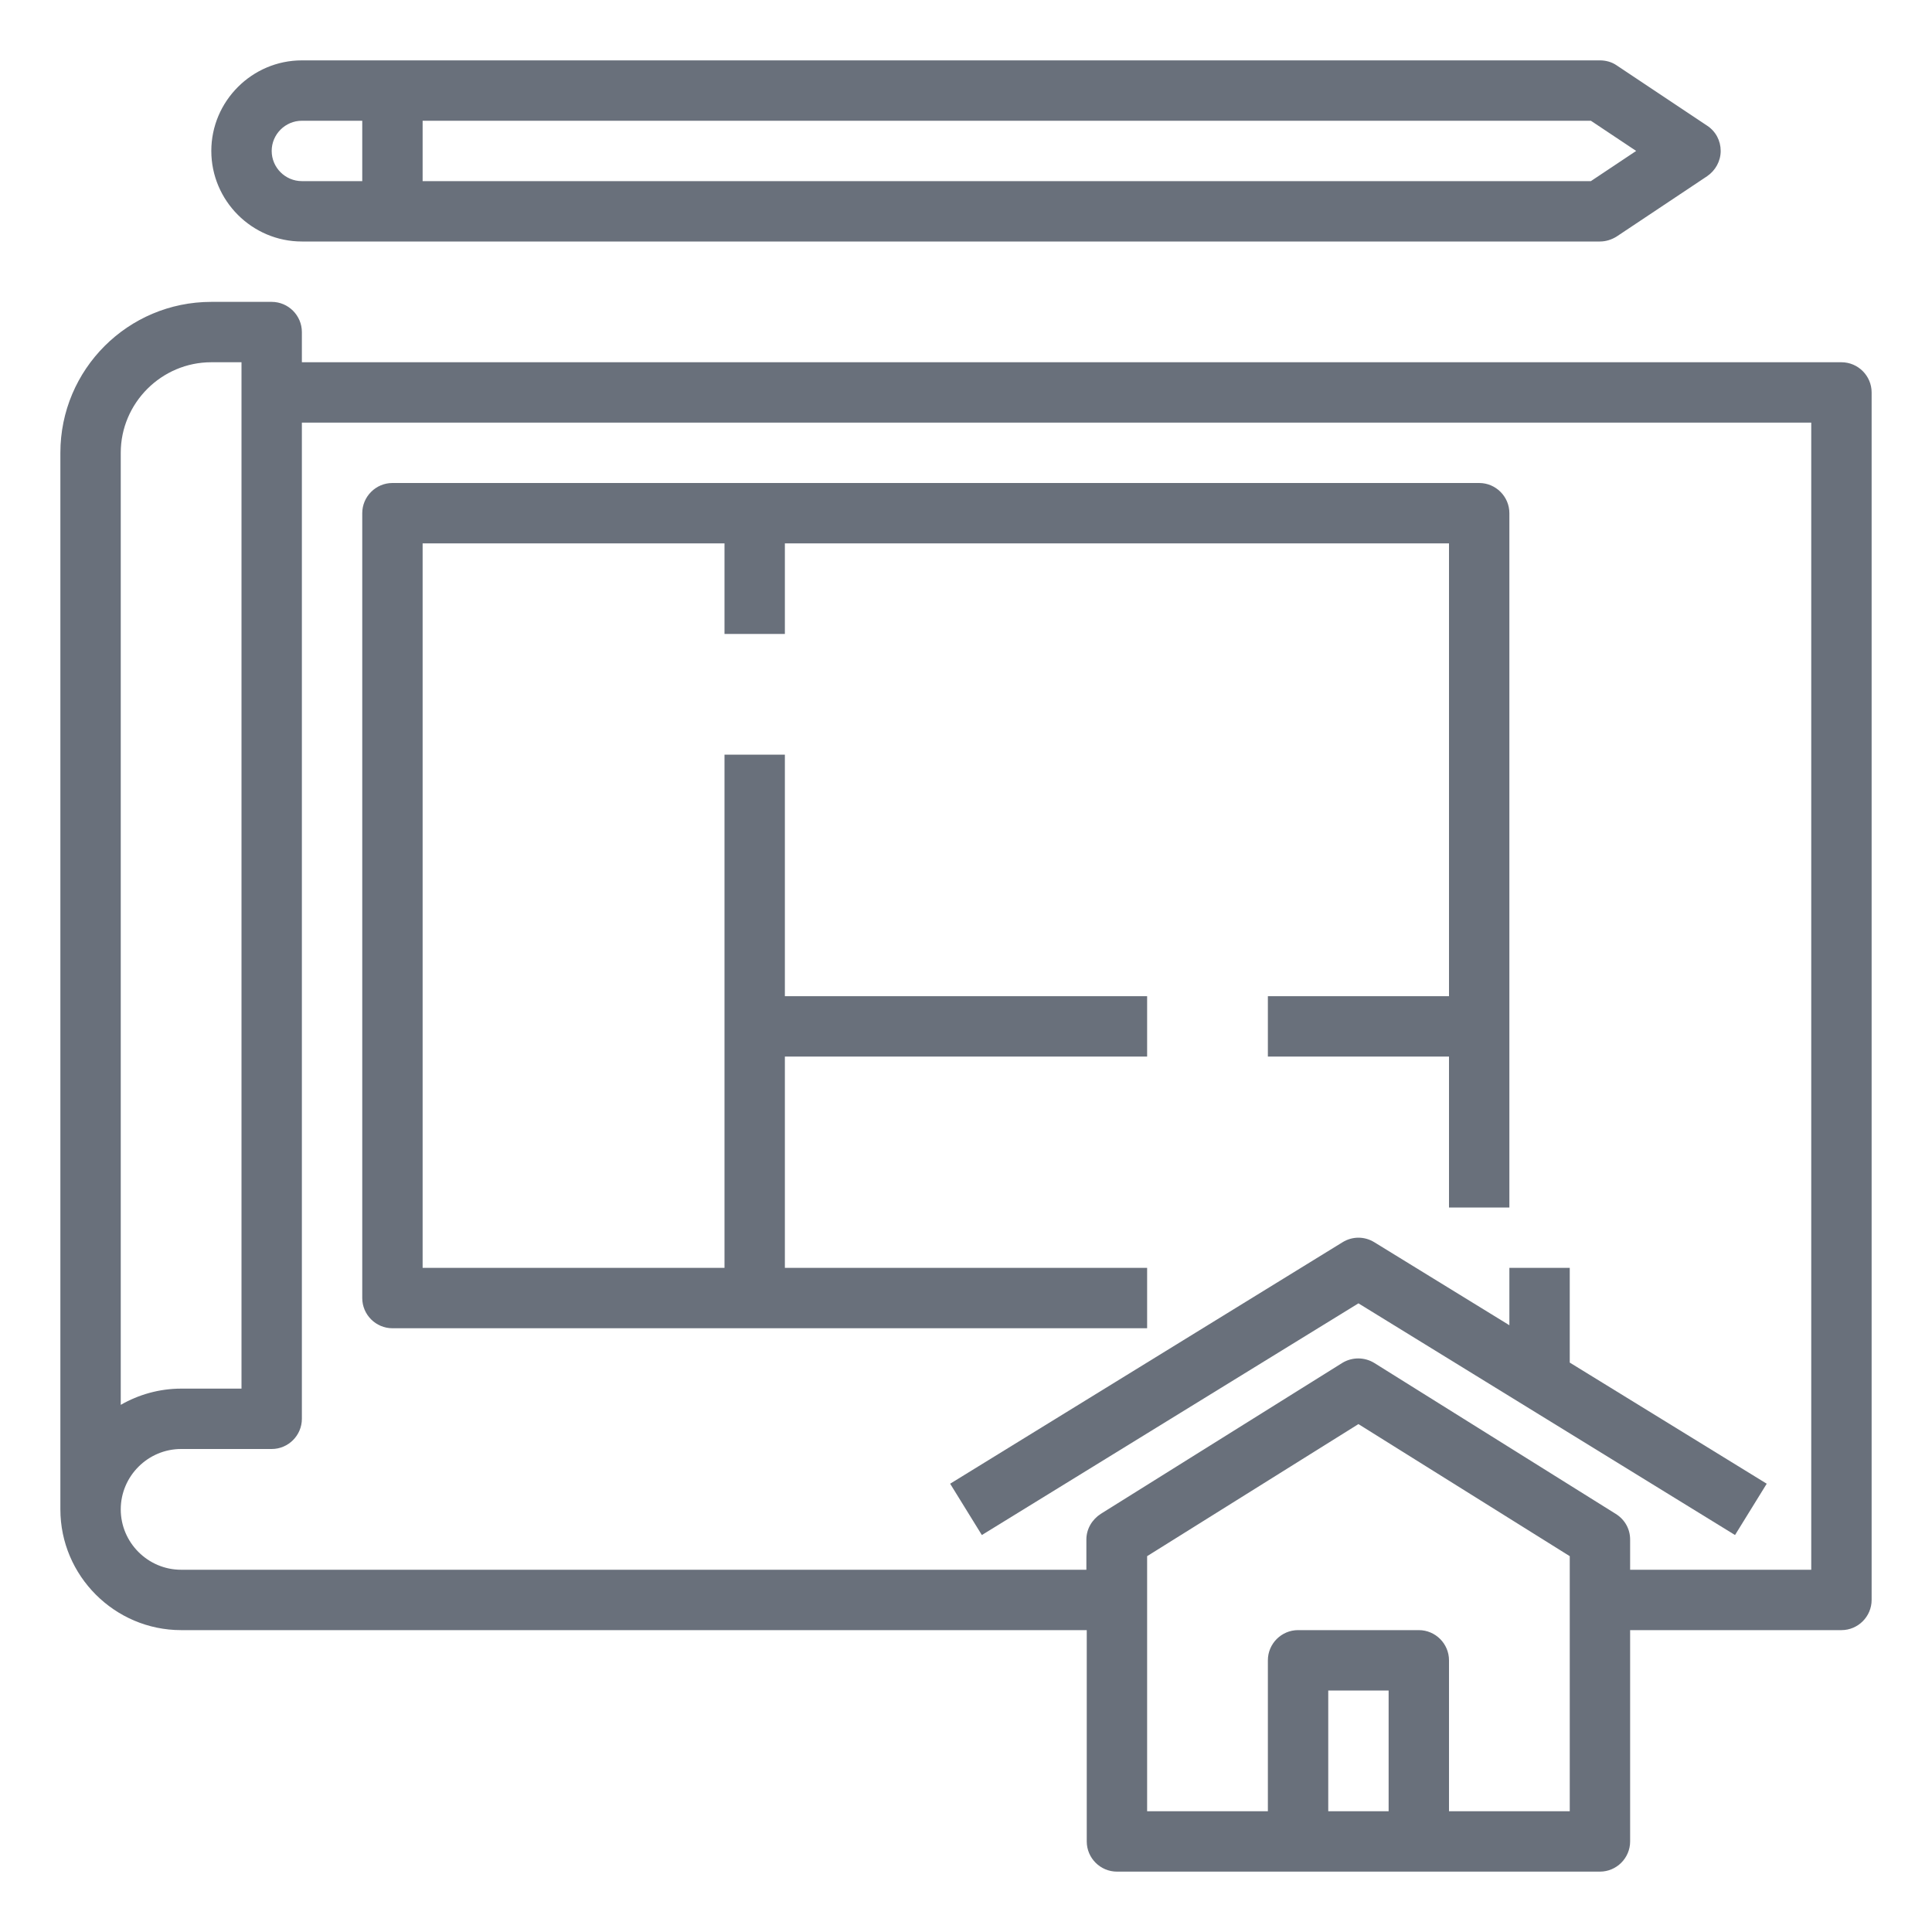
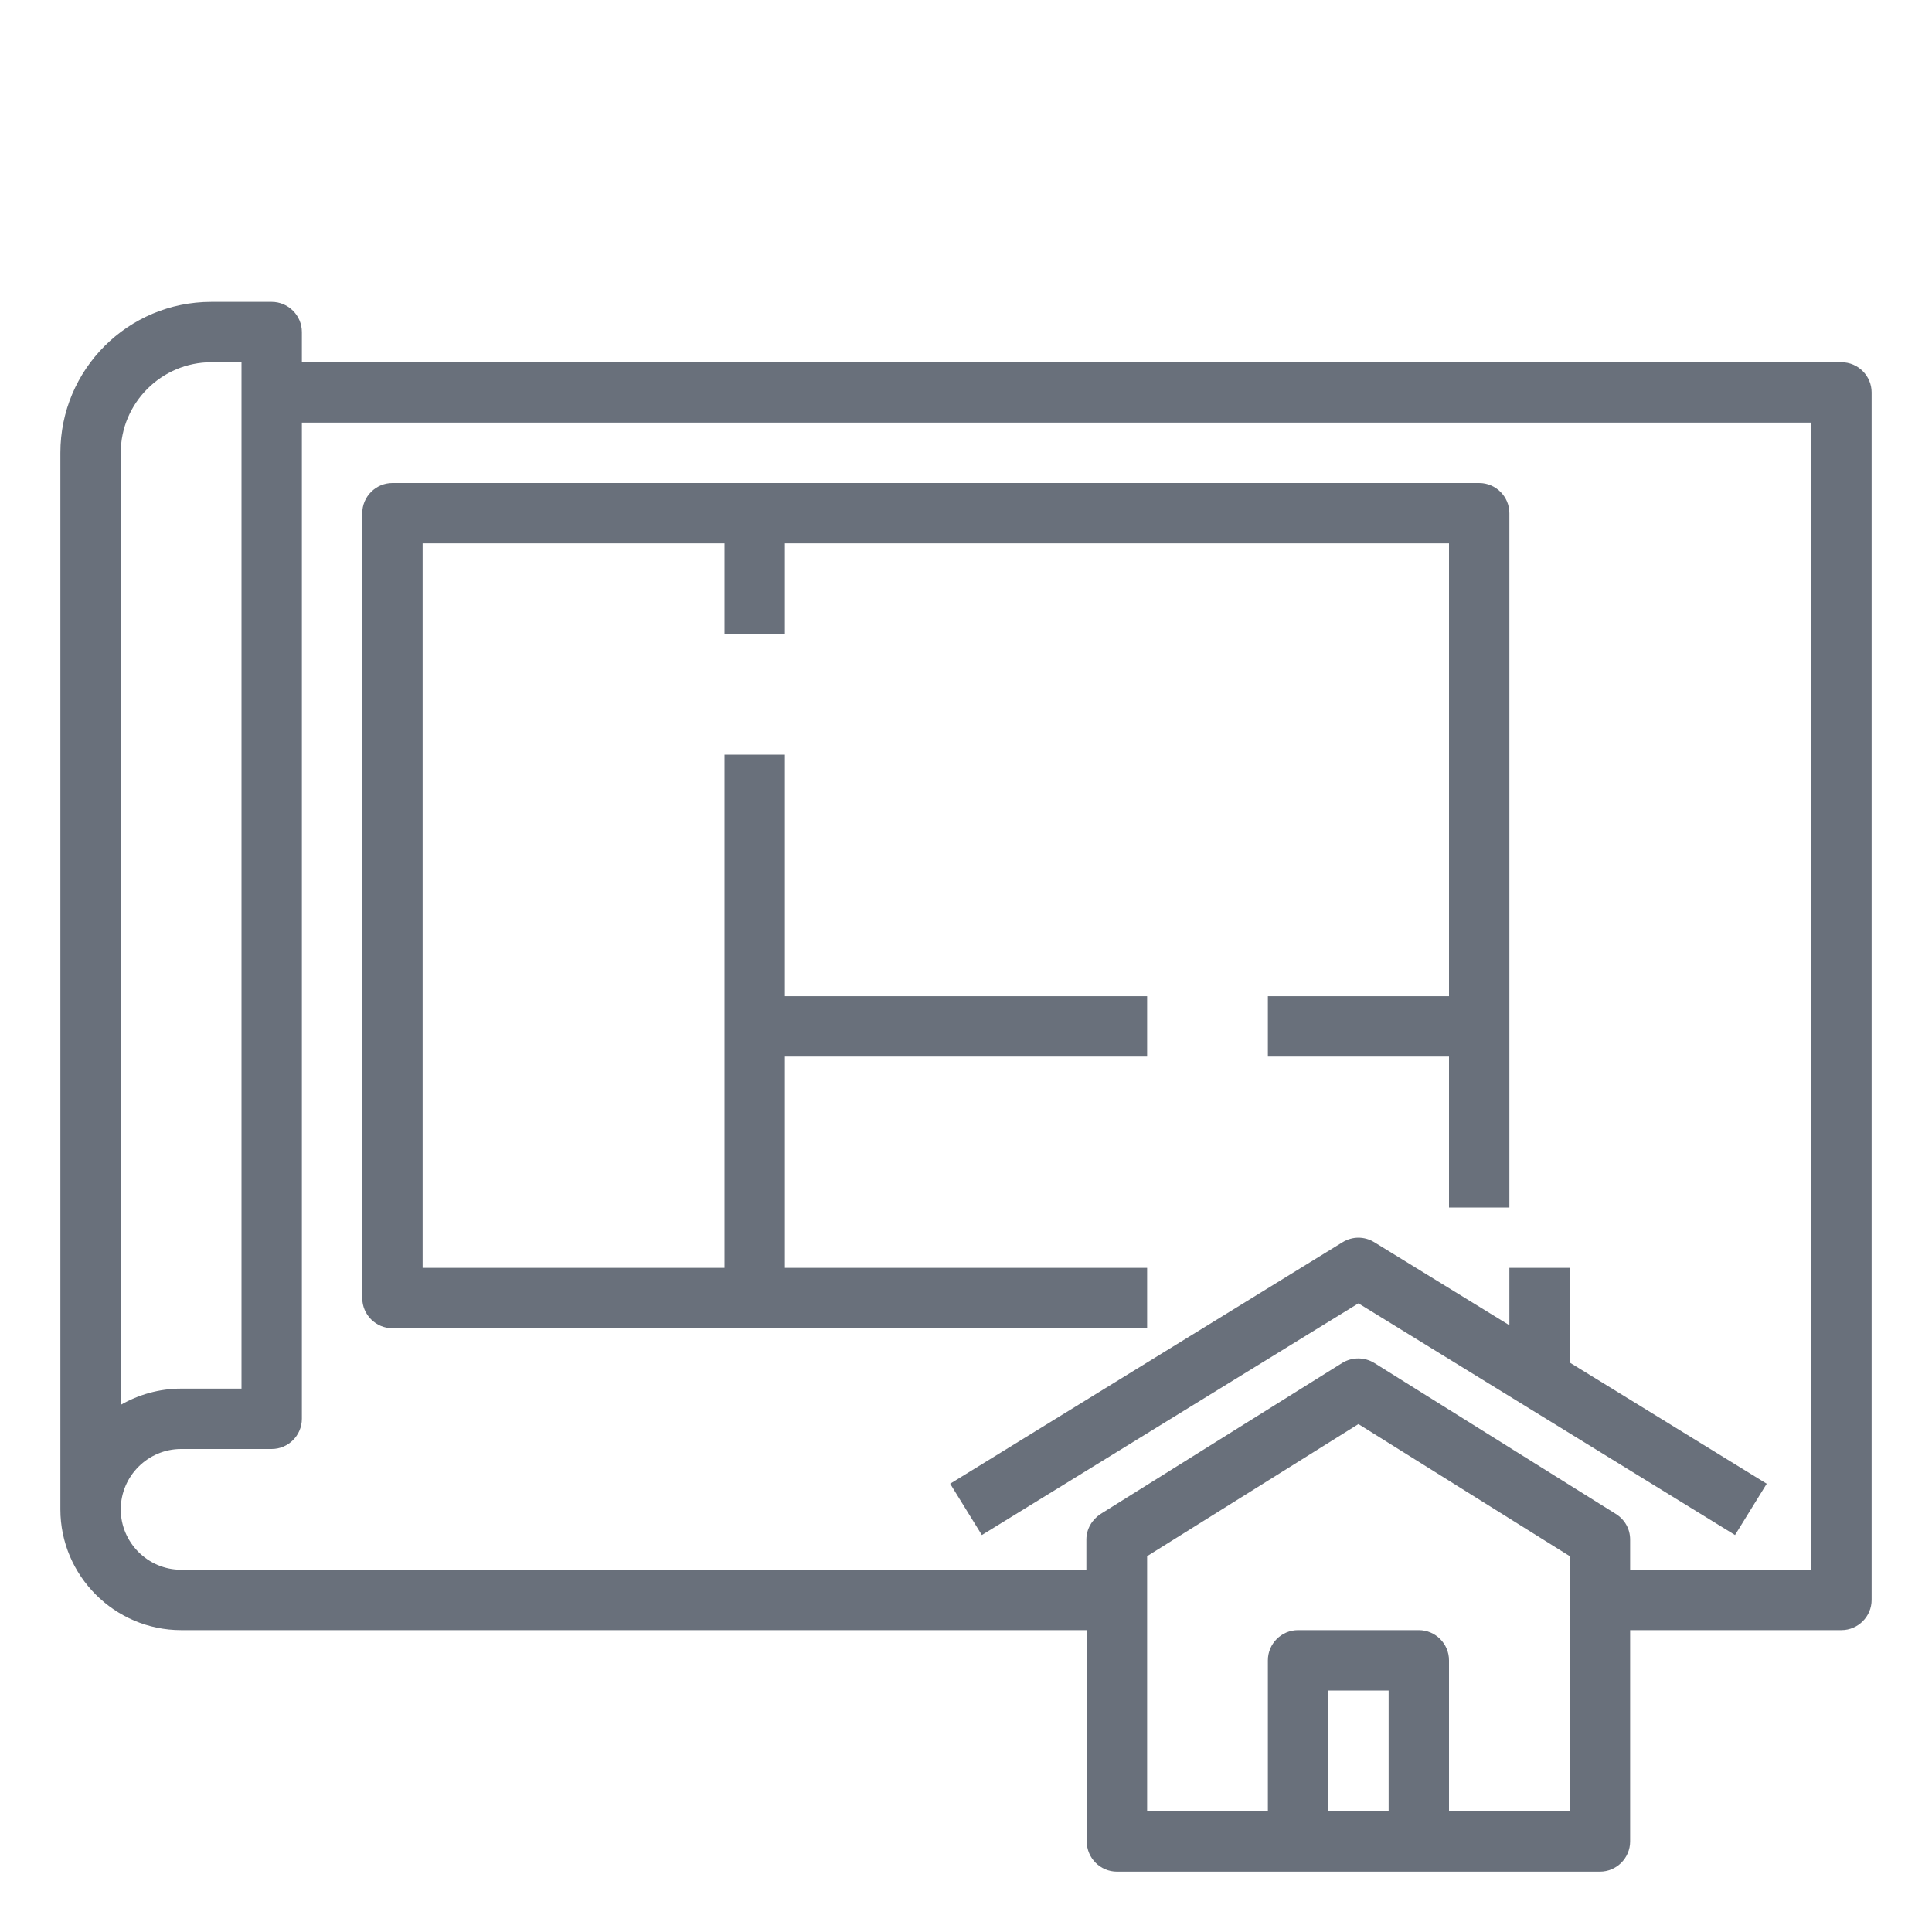
<svg xmlns="http://www.w3.org/2000/svg" version="1.1" id="Layer_1_1_" x="0px" y="0px" viewBox="0 0 512 512" style="enable-background:new 0 0 512 512;" xml:space="preserve">
  <style type="text/css">
	.st0{fill:#69707B;}
</style>
  <path class="st0" d="M488,96H80v-8c0-4.4-3.6-8-8-8H56c-22.1,0-40,17.9-40,40v280c0,17.6,14.4,32,32,32h240v56c0,4.4,3.6,8,8,8h128  c4.4,0,8-3.6,8-8v-56h56c4.4,0,8-3.6,8-8V104C496,99.6,492.4,96,488,96z M32,120c0-13.2,10.8-24,24-24h8v272H48  c-5.8,0-11.3,1.6-16,4.3V120z M368,480h-16v-32h16V480z M416,480h-32v-40c0-4.4-3.6-8-8-8h-32c-4.4,0-8,3.6-8,8v40h-32v-67.6l56-35  l56,35V480z M480,416h-48v-8c0-2.8-1.4-5.3-3.8-6.8l-64-40c-2.6-1.6-5.9-1.6-8.5,0l-64,40c-2.3,1.5-3.8,4-3.8,6.8v8H48  c-8.8,0-16-7.2-16-16s7.2-16,16-16h24c4.4,0,8-3.6,8-8V112h400V416z" />
  <path class="st0" d="M400,336v15.2l-35.8-22c-2.6-1.6-5.8-1.6-8.4,0l-104,64l8.4,13.6l99.8-61.4l99.8,61.4l8.4-13.6L416,361.1V336  H400z" />
-   <path class="st0" d="M104,64h320c1.6,0,3.1-0.5,4.4-1.3l24-16c2.2-1.5,3.6-4,3.6-6.7s-1.3-5.2-3.6-6.7l-24-16  c-1.3-0.9-2.9-1.3-4.4-1.3H104H80c-13.2,0-24,10.8-24,24s10.8,24,24,24H104z M112,32h309.6l12,8l-12,8H112V32z M72,40  c0-4.4,3.6-8,8-8h16v16H80C75.6,48,72,44.4,72,40z" />
  <path class="st0" d="M104,352h200v-16h-96v-56h96v-16h-96v-64h-16v72v64h-80V144h80v24h16v-24h176v120h-48v16h48v40h16V136  c0-4.4-3.6-8-8-8H104c-4.4,0-8,3.6-8,8v208C96,348.4,99.6,352,104,352z" />
</svg>